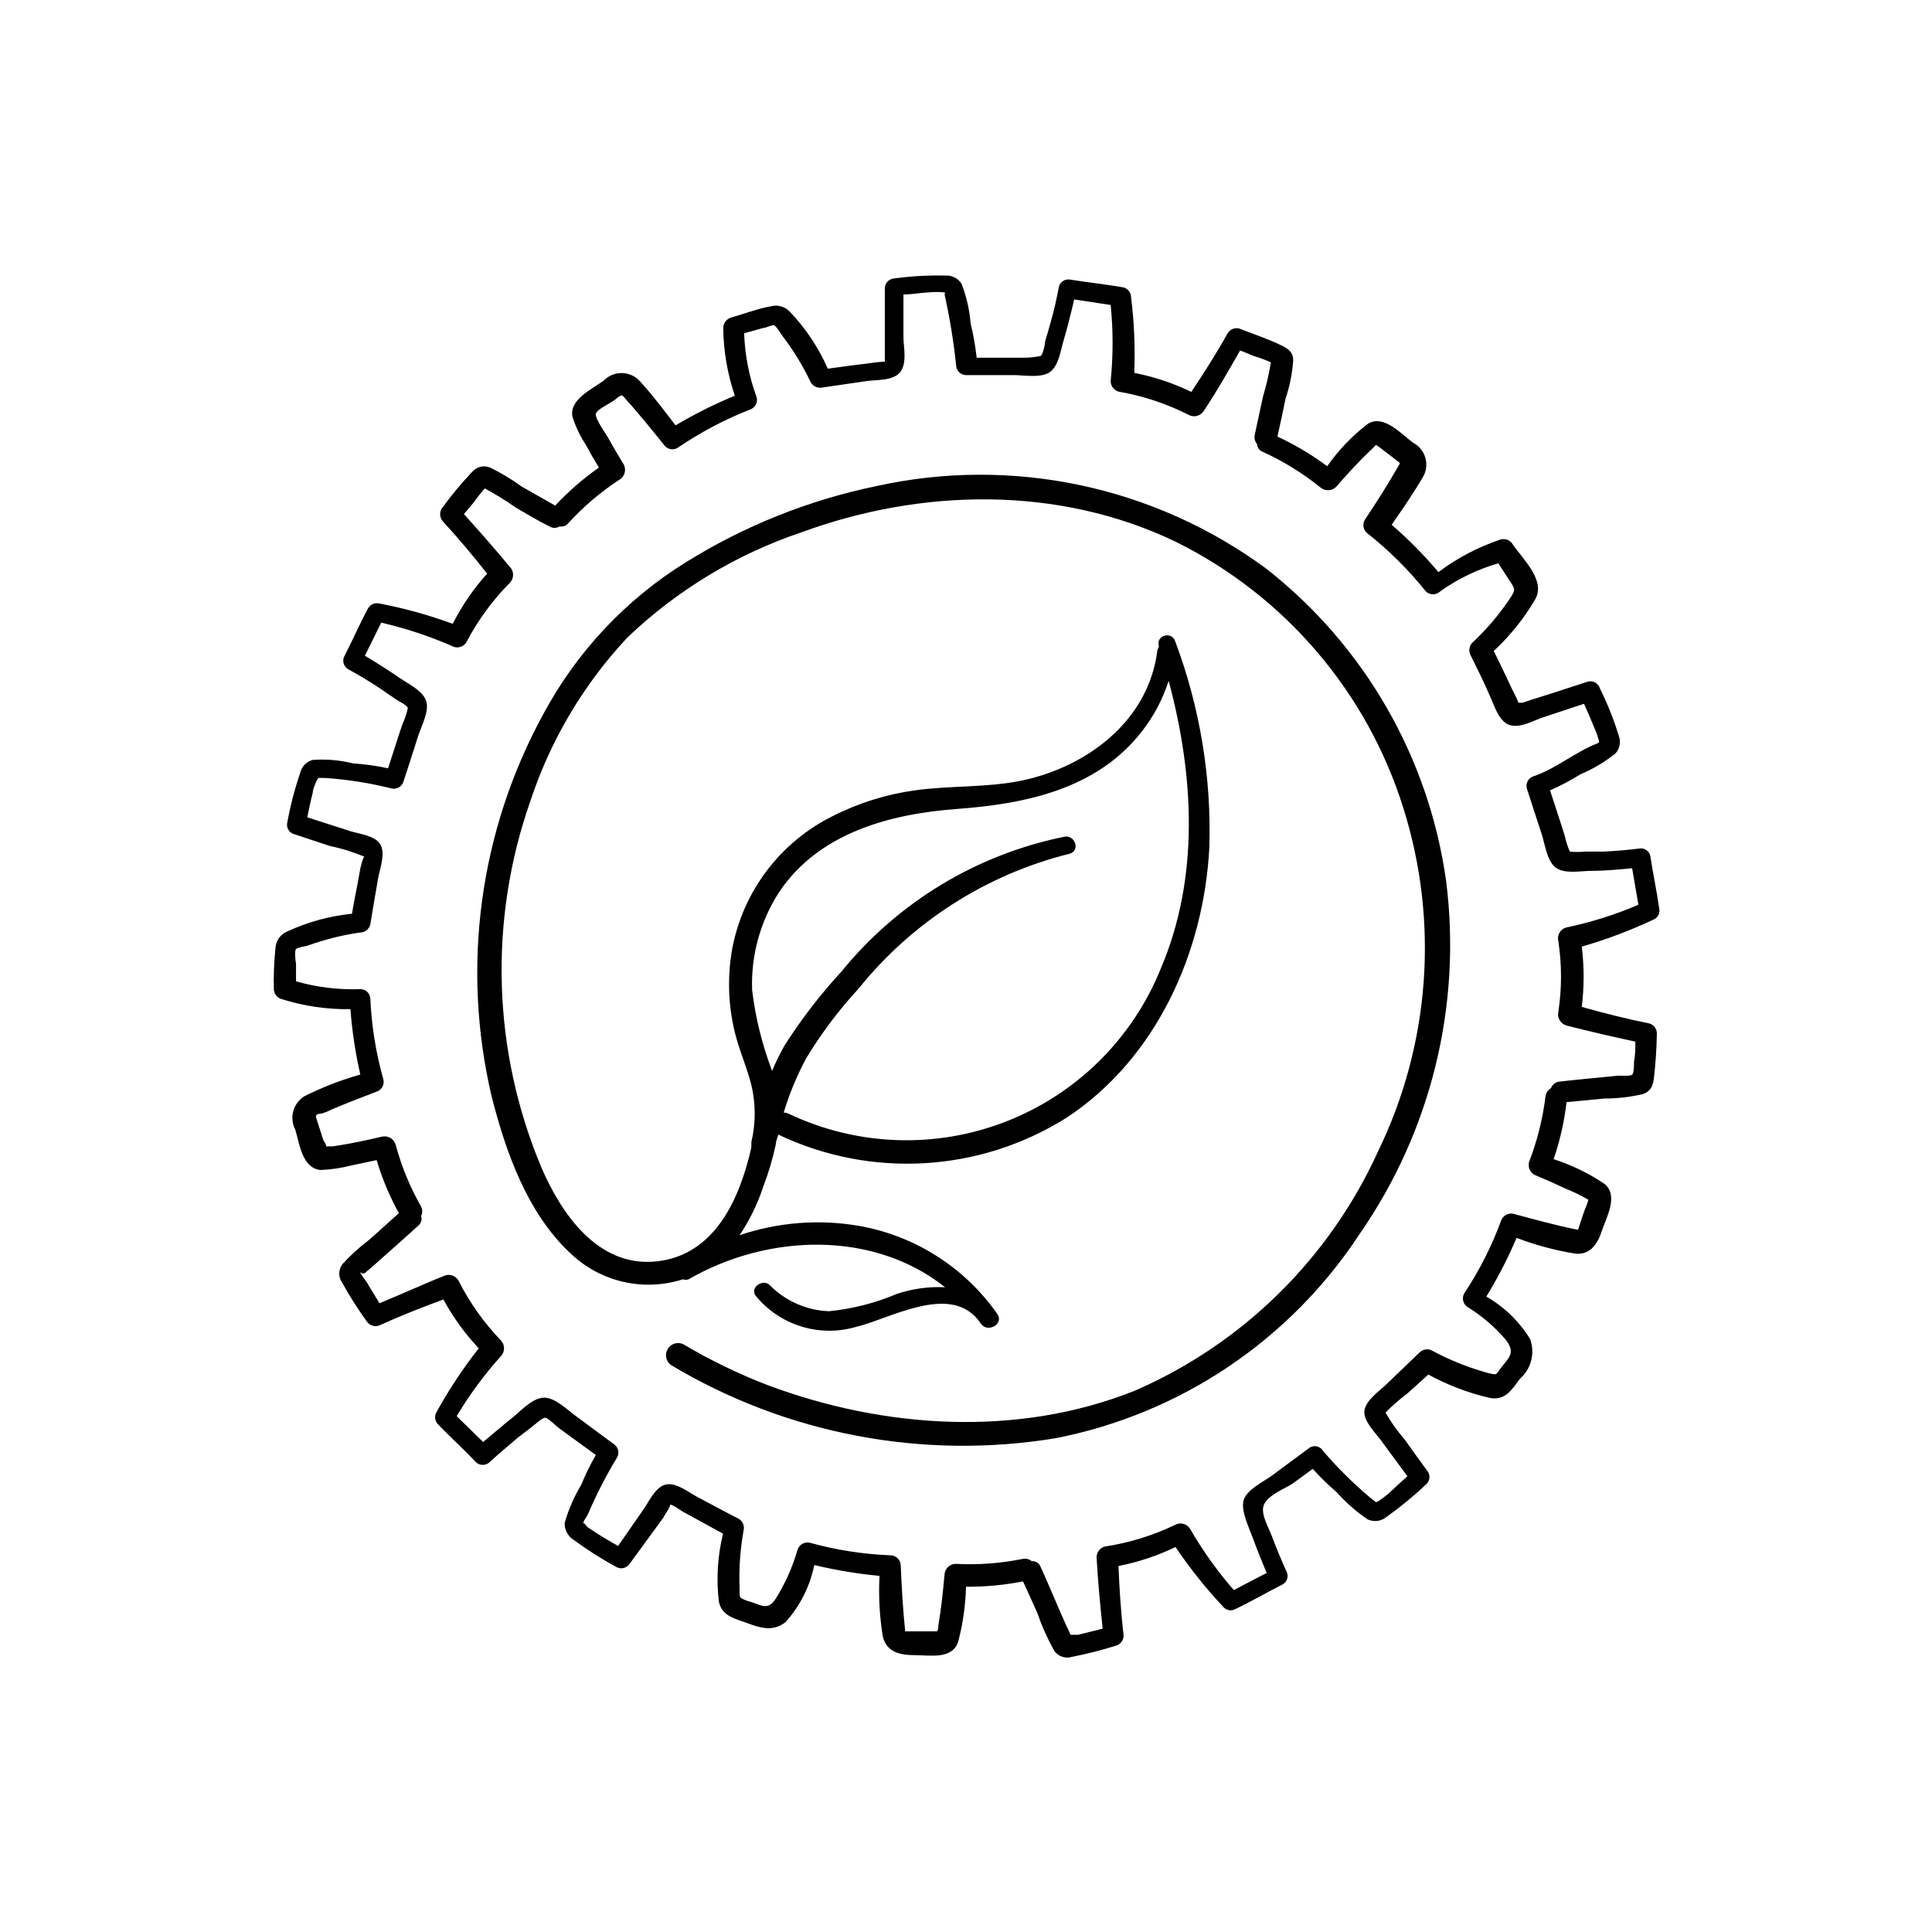
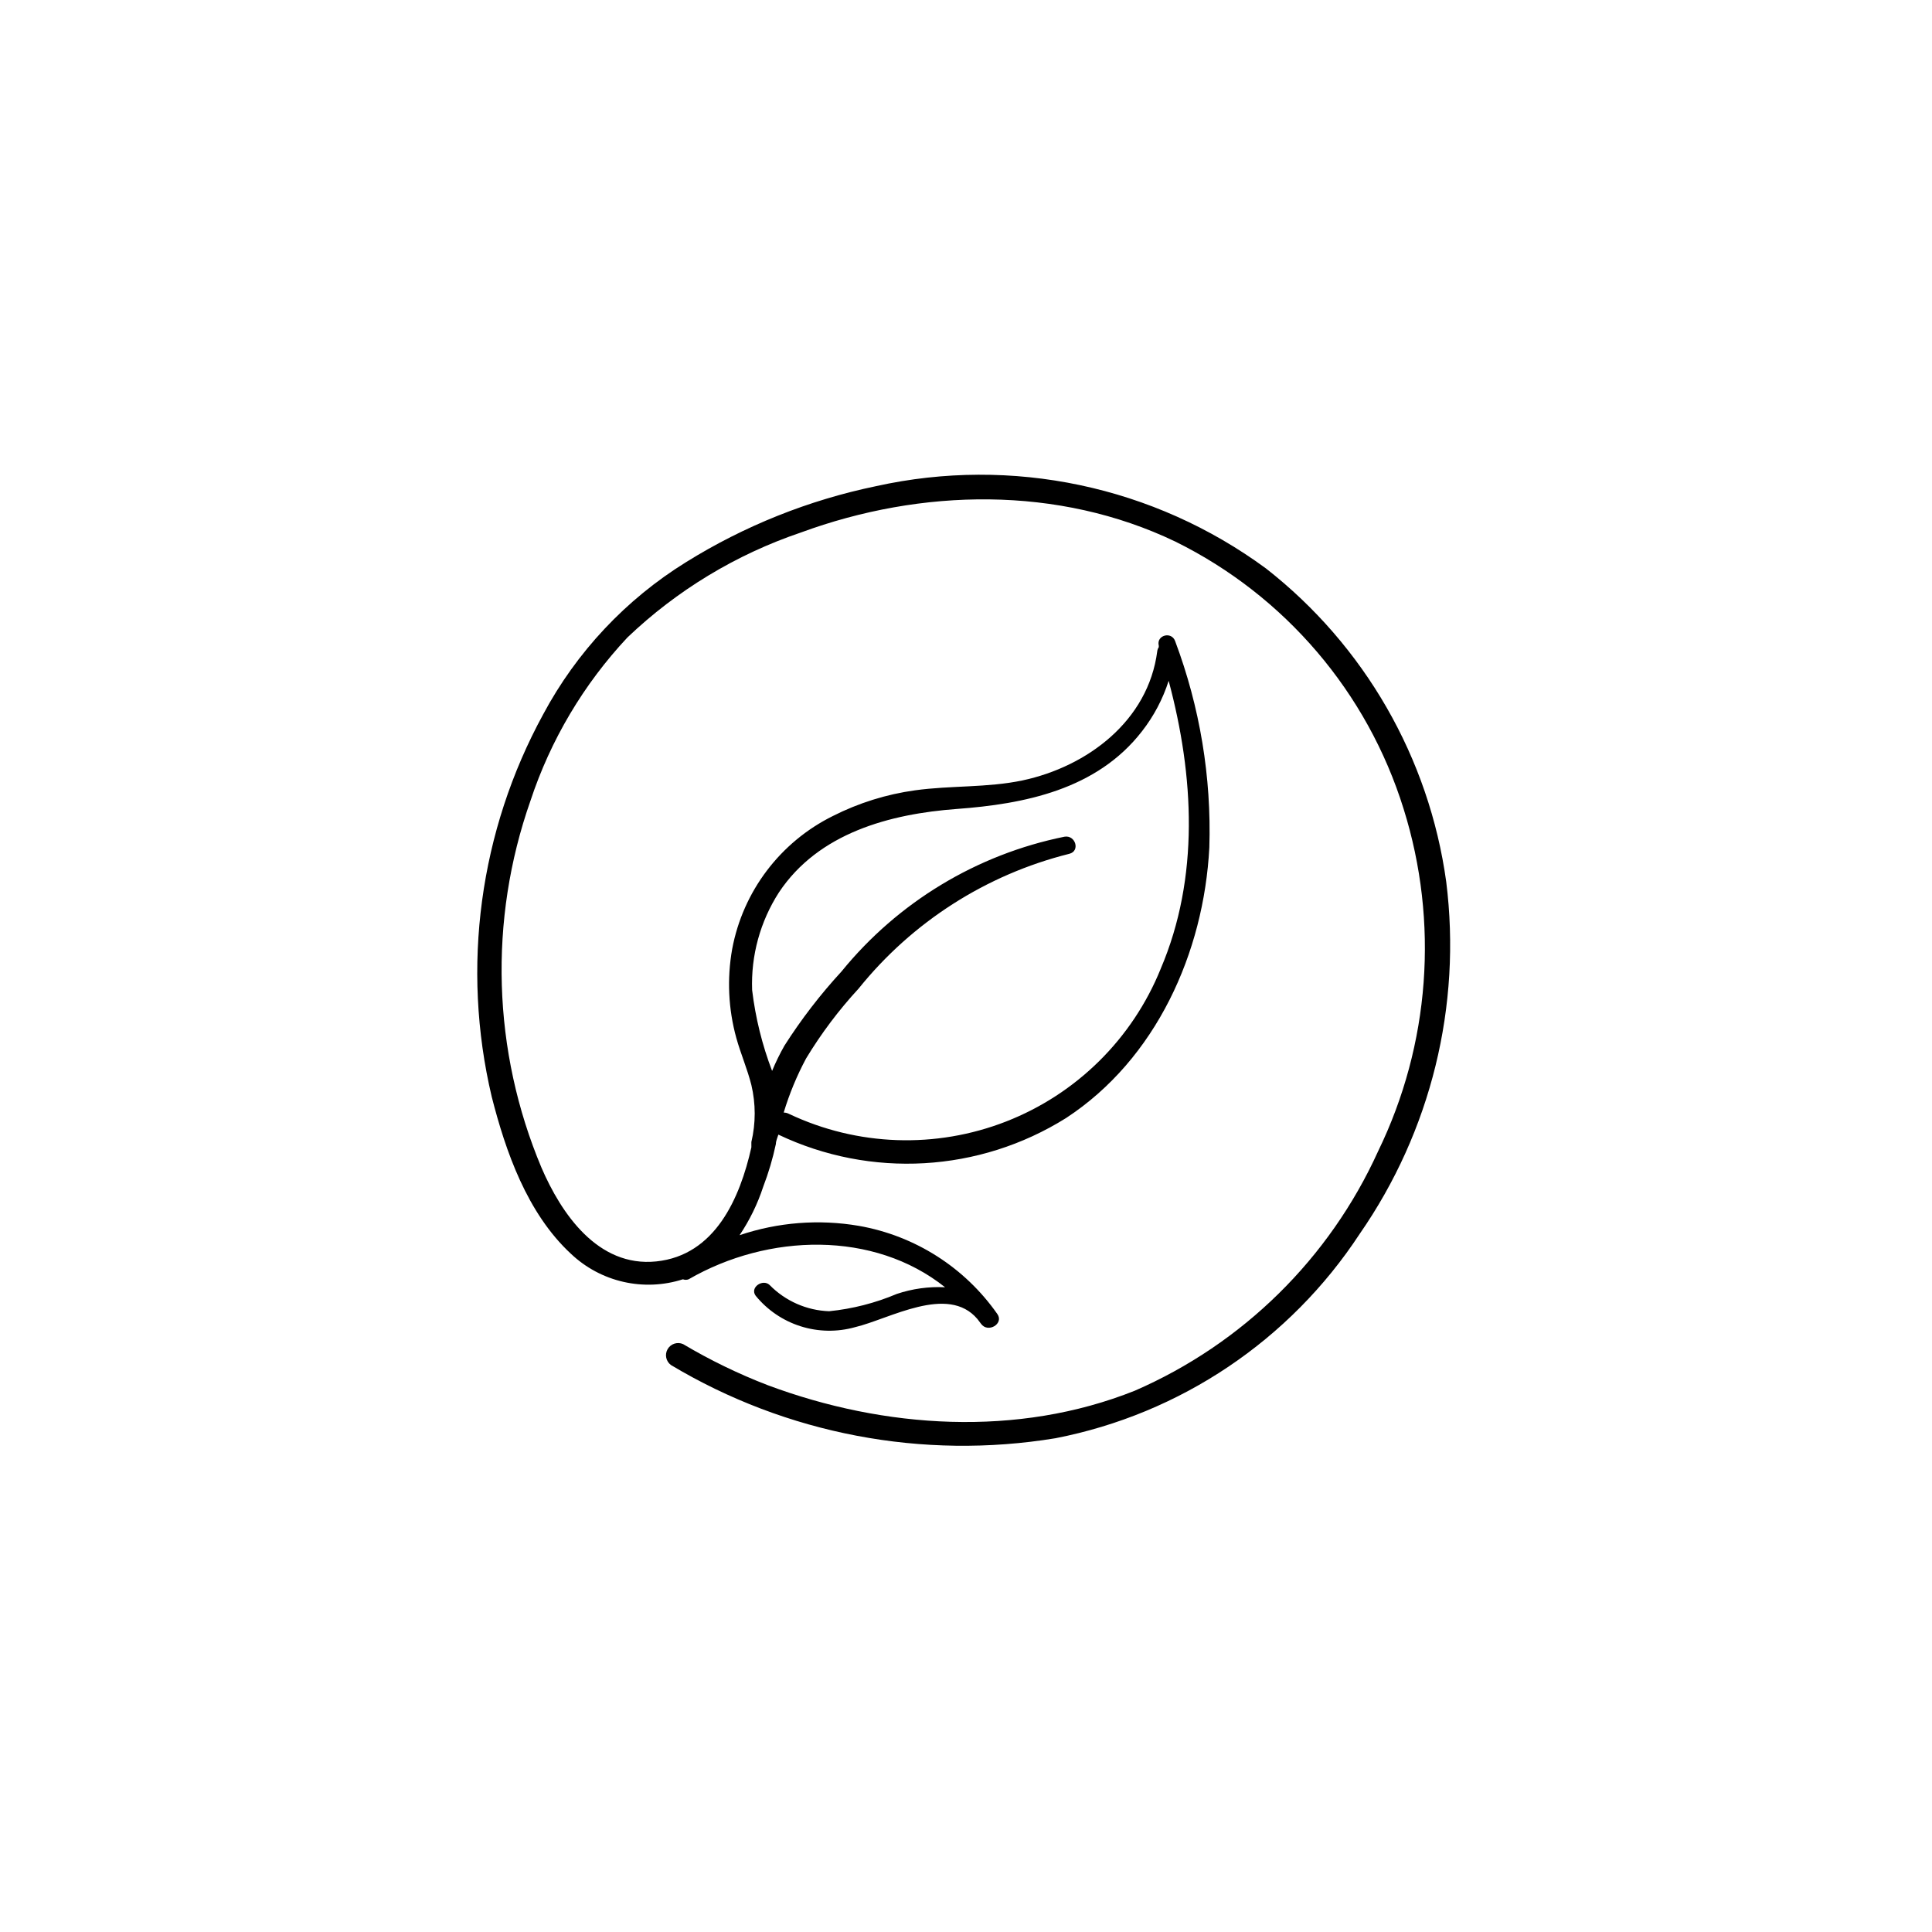
<svg xmlns="http://www.w3.org/2000/svg" fill="#000000" width="800px" height="800px" version="1.1" viewBox="144 144 512 512">
  <g>
    <path d="m295.31 476.27c3.887 3.684 8.691 6.25 13.91 7.438 5.223 1.188 10.664 0.953 15.762-0.684 0.488 0.191 1.027 0.191 1.512 0 21.109-12.191 49.07-12.949 67.965 2.117v-0.004c-4.34-0.215-8.68 0.383-12.797 1.766-5.715 2.418-11.762 3.965-17.938 4.586-5.953-0.211-11.598-2.699-15.77-6.953-1.812-1.715-5.34 0.656-3.68 2.871h0.004c3.102 3.793 7.238 6.598 11.91 8.074s9.672 1.559 14.387 0.238c9.168-2.168 24.586-11.438 32.445-2.168l0.957 1.258c1.812 2.57 6.144 0 4.332-2.57l0.004 0.004c-8.637-12.355-21.832-20.766-36.68-23.375-10.586-1.816-21.461-0.969-31.637 2.469 2.656-3.961 4.762-8.266 6.246-12.797 1.422-3.703 2.551-7.512 3.375-11.387 0-0.805 0.402-1.613 0.656-2.469 24.488 11.66 53.234 10.008 76.227-4.383 23.879-15.621 36.523-43.832 37.984-71.695 0.582-18.652-2.5-37.242-9.066-54.711-0.957-2.672-5.039-1.562-4.332 1.211v0.402-0.004c-0.215 0.32-0.355 0.68-0.402 1.059-2.367 18.438-18.488 30.582-35.719 34.258-9.371 1.965-18.992 1.309-28.465 2.621h-0.004c-7.582 1.047-14.938 3.344-21.766 6.801-13.953 6.902-23.844 19.969-26.699 35.27-1.398 7.844-1.023 15.898 1.105 23.578 1.16 4.18 2.922 8.211 3.981 12.445v-0.004c1.18 4.973 1.18 10.148 0 15.117v1.008 0.402c-3.023 13.504-9.621 28.617-25.191 30.23-15.566 1.609-25.238-12.801-30.43-24.84-13.004-30.926-14.047-65.586-2.922-97.234 5.328-16.121 14.094-30.887 25.695-43.277 13.105-12.508 28.789-22 45.949-27.812 31.941-11.738 68.215-12.496 99.301 2.418 29.004 14.336 50.859 39.941 60.457 70.836 9.391 29.984 6.977 62.426-6.754 90.688-12.887 28.418-35.867 51.039-64.484 63.48-31.035 12.395-66.402 10.078-97.285-1.461-7.766-2.992-15.266-6.633-22.422-10.883-1.504-0.672-3.273-0.102-4.102 1.324-0.828 1.422-0.449 3.242 0.879 4.219 30.605 18.32 66.723 25.191 101.92 19.395 33.074-6.449 62.141-25.98 80.609-54.16 18.883-27.211 27.043-60.441 22.926-93.305-4.527-32.832-21.656-62.609-47.762-83.027-29.684-21.84-67.355-29.793-103.33-21.816-17.852 3.695-34.906 10.52-50.379 20.152-15.941 9.875-28.992 23.777-37.836 40.305-16.895 30.934-21.754 67.016-13.656 101.32 3.68 14.461 9.371 30.883 21.012 41.664zm48.012-69.879v0.004c-0.34-9.156 2.141-18.195 7.102-25.898 10.48-15.77 29.426-20.805 47.16-22.117 17.734-1.309 37.031-5.039 49.07-20.605 3.117-4 5.504-8.52 7.051-13.352 6.75 25.191 8.211 52.145-2.117 76.328h0.004c-7.508 18.547-22.324 33.18-40.961 40.457-18.637 7.273-39.449 6.543-57.535-2.016-0.434-0.23-0.918-0.352-1.41-0.352 1.5-4.973 3.492-9.781 5.945-14.359 4.004-6.613 8.66-12.809 13.906-18.492 14.215-17.672 33.816-30.215 55.82-35.719 2.973-0.707 1.664-5.039-1.258-4.535-23.242 4.703-44.133 17.328-59.098 35.723-5.609 6.09-10.668 12.664-15.117 19.648-1.23 2.16-2.324 4.398-3.273 6.699-2.633-6.894-4.41-14.086-5.289-21.41z" />
-     <path d="m218.63 408.77c5.894 1.863 12.055 2.766 18.234 2.668 0.445 5.836 1.32 11.629 2.621 17.332-5.109 1.438-10.07 3.359-14.812 5.742-3.004 1.867-4.059 5.734-2.418 8.867 1.109 3.629 1.762 10.078 6.602 10.68v0.004c2.789-0.102 5.559-0.504 8.262-1.211l6.699-1.41c1.449 4.887 3.426 9.598 5.894 14.055l-7.859 7.055c-2.562 1.922-4.941 4.082-7.102 6.449-1.125 1.492-1.125 3.547 0 5.039 1.926 3.484 4.062 6.848 6.398 10.074 0.801 1.277 2.465 1.699 3.777 0.957 5.441-2.469 10.984-4.637 16.574-6.699 2.559 4.699 5.707 9.051 9.371 12.949-4.203 5.34-7.961 11.02-11.234 16.977-0.559 1.02-0.395 2.281 0.402 3.125 3.273 3.426 6.801 6.551 10.078 10.078v-0.004c1.023 0.949 2.602 0.949 3.625 0 2.367-2.215 5.039-4.383 7.356-6.398l3.93-3.023c0.656-0.504 2.672-2.367 3.426-2.367s2.973 2.266 3.629 2.719l3.578 2.621 6.246 4.535c-1.473 2.543-2.769 5.188-3.879 7.91-1.898 3.152-3.371 6.539-4.383 10.074-0.082 1.84 0.844 3.582 2.418 4.535 3.609 2.66 7.398 5.066 11.336 7.207 1.219 0.637 2.723 0.246 3.477-0.91l5.894-8.062 3.125-4.281c0-0.301 2.016-2.973 1.664-3.324 0.805 0 3.125 1.762 3.477 1.914l3.68 2.016 6.902 3.777-0.004 0.004c-1.449 5.879-1.824 11.973-1.109 17.984 0.754 3.879 4.332 4.535 7.609 5.742 3.273 1.211 6.699 2.367 10.078-0.301h-0.004c3.832-4.273 6.457-9.492 7.606-15.113 5.688 1.359 11.461 2.32 17.281 2.871-0.273 5.34 0.012 10.691 0.859 15.969 0.957 4.332 4.734 5.039 8.566 5.039 3.828 0 10.078 1.258 11.488-3.777h-0.004c1.215-4.695 1.891-9.512 2.016-14.359 5.07 0.039 10.137-0.434 15.113-1.41l3.727 8.211c1.199 3.484 2.699 6.856 4.484 10.078 1.02 1.562 2.953 2.262 4.738 1.711 3.945-0.77 7.848-1.762 11.688-2.973 1.176-0.332 1.992-1.398 2.016-2.617-0.707-6.144-1.109-12.344-1.359-18.488l-0.004-0.004c5.238-1.02 10.316-2.711 15.117-5.039 3.824 5.68 8.105 11.039 12.797 16.023 0.824 0.832 2.109 0.996 3.121 0.402 4.231-2.016 8.363-4.434 12.543-6.551h0.004c1.195-0.719 1.598-2.262 0.906-3.477-1.359-3.023-2.621-6.047-3.777-9.117-1.16-3.074-3.426-6.602-1.914-8.969 1.512-2.367 5.34-3.828 7.254-5.039l5.441-3.981v0.004c1.977 2.203 4.098 4.273 6.348 6.195 2.43 2.731 5.188 5.148 8.211 7.203 1.676 0.766 3.637 0.488 5.039-0.703 3.727-2.652 7.262-5.566 10.578-8.719 0.816-0.832 0.98-2.106 0.402-3.121-2.066-2.871-4.18-5.742-6.246-8.664v-0.004c-1.922-2.184-3.609-4.566-5.039-7.102 1.777-1.832 3.695-3.519 5.746-5.039l5.594-5.039h-0.004c5.059 2.762 10.465 4.828 16.074 6.148 4.231 0.906 5.894-1.965 8.211-5.039 2.988-2.617 4.051-6.805 2.672-10.527-2.863-4.656-6.848-8.52-11.59-11.238 3.047-4.984 5.727-10.188 8.012-15.566 5.047 1.93 10.281 3.332 15.617 4.184 4.031 0.402 5.945-2.82 7.004-6.098 1.059-3.273 4.586-9.32 0.605-12.445-4.144-2.781-8.652-4.969-13.402-6.496 1.676-4.902 2.824-9.973 3.426-15.117l10.078-0.957h-0.004c3.394 0 6.773-0.387 10.078-1.156 2.117-0.707 2.672-2.016 2.973-4.082 0.469-3.981 0.738-7.984 0.805-11.992 0.004-1.238-0.82-2.332-2.016-2.668-6.047-1.211-11.992-2.719-17.887-4.383h0.004c0.652-5.305 0.652-10.668 0-15.973 6.617-1.91 13.07-4.352 19.293-7.305 1.027-0.582 1.527-1.785 1.211-2.922-0.656-4.637-1.664-9.27-2.367-13.957-0.328-1.09-1.328-1.848-2.469-1.863-3.223 0.402-6.5 0.707-9.723 0.855h-5.039c-1.355 0.145-2.727 0.145-4.082 0-0.594-1.379-1.051-2.812-1.359-4.281l-1.359-4.231c-0.805-2.57-1.664-5.039-2.519-7.707v-0.004c2.801-1.234 5.512-2.668 8.109-4.281 3.316-1.391 6.418-3.238 9.223-5.492 1.145-1.254 1.496-3.043 0.906-4.633-1.328-4.348-3.012-8.578-5.039-12.648-0.414-1.344-1.812-2.121-3.176-1.762l-10.078 3.273-4.332 1.359-2.922 0.957h-1.059c-0.301-0.906-1.258-2.672-1.461-3.125l-1.812-3.828c-1.059-2.266-2.168-4.535-3.273-6.75 4.289-3.977 7.973-8.559 10.934-13.602 2.973-5.039-3.125-10.578-5.894-14.66-0.652-1.09-1.941-1.625-3.176-1.309-5.938 1.98-11.516 4.906-16.523 8.664-3.797-4.5-7.941-8.695-12.395-12.547 2.871-4.133 5.742-8.312 8.262-12.594 0.926-1.551 1.168-3.414 0.672-5.148-0.496-1.738-1.688-3.191-3.289-4.019-3.125-2.316-7.707-7.508-11.891-5.039-4.168 3.184-7.82 6.992-10.832 11.285-4.117-3.07-8.539-5.703-13.199-7.859 0.754-3.324 1.461-6.602 2.168-10.078l-0.004 0.004c1.102-3.262 1.777-6.648 2.016-10.078 0-2.215-1.211-3.074-3.074-3.981-3.578-1.762-7.508-3.023-11.184-4.484-1.207-0.332-2.484 0.184-3.121 1.262-2.973 5.34-6.246 10.48-9.621 15.516h-0.004c-4.797-2.328-9.879-4.019-15.113-5.039 0.27-6.727-0.016-13.469-0.855-20.152-0.043-1.148-0.812-2.144-1.914-2.469-4.637-0.855-9.371-1.309-14.008-2.066v0.004c-1.359-0.359-2.762 0.418-3.172 1.762-0.605 3.223-1.309 6.398-2.215 9.523-0.453 1.715-0.957 3.375-1.461 5.039 0 0.855-0.605 3.477-1.16 3.879l-0.004-0.004c-1.539 0.32-3.109 0.473-4.684 0.457h-12.293c-0.336-3.074-0.875-6.121-1.613-9.121-0.285-3.609-1.098-7.156-2.418-10.527-0.934-1.41-2.543-2.219-4.231-2.117-4.516-0.102-9.027 0.152-13.504 0.754-1.395 0.055-2.516 1.172-2.57 2.57v10.68 7.762 1.059-0.004c-1.434 0.066-2.863 0.215-4.281 0.453l-4.18 0.504-6.648 0.906-0.004 0.004c-2.453-5.586-5.863-10.703-10.074-15.117-1.285-1.371-3.231-1.918-5.039-1.41-3.527 0.605-7.055 2.016-10.531 2.973-1.199 0.367-2.031 1.465-2.066 2.723 0.062 6.117 1.102 12.191 3.074 17.984-5.418 2.242-10.672 4.871-15.719 7.859-3.074-4.031-6.144-8.113-9.574-11.84h0.004c-1.238-1.293-2.949-2.023-4.738-2.023-1.789 0-3.5 0.73-4.734 2.023-3.125 2.266-9.219 5.039-8.262 9.574 0.832 2.617 2.019 5.109 3.527 7.406 1.109 2.082 2.266 4.098 3.477 6.047v-0.004c-4.203 2.949-8.086 6.324-11.59 10.078l-8.867-5.039c-2.641-1.914-5.438-3.598-8.363-5.039-1.676-0.691-3.609-0.223-4.785 1.16-2.758 2.91-5.332 5.988-7.707 9.219-1.016 1.113-1.016 2.816 0 3.93 4.082 4.434 7.961 9.07 11.688 13.805-3.613 4.012-6.68 8.484-9.121 13.301-6.32-2.332-12.824-4.133-19.445-5.391-1.121-0.273-2.293 0.191-2.922 1.16-2.266 4.18-4.133 8.516-6.297 12.695-0.699 1.227-0.297 2.789 0.906 3.527 2.82 1.562 5.644 3.223 8.363 5.039l4.332 2.973c0.754 0.504 2.922 1.512 3.176 2.316h-0.004c-0.316 1.457-0.789 2.875-1.41 4.231-0.504 1.41-0.957 2.82-1.41 4.231l-2.418 7.508c-3.07-0.664-6.184-1.102-9.32-1.309-3.504-0.879-7.129-1.184-10.73-0.906-1.605 0.461-2.836 1.75-3.227 3.375-1.469 4.289-2.613 8.688-3.426 13.148-0.355 1.348 0.426 2.734 1.766 3.125l9.422 3.125v-0.004c3.172 0.66 6.277 1.621 9.27 2.875-0.453 0-1.16 3.426-1.109 3.074l-0.754 4.18c-0.504 2.621-1.008 5.039-1.461 7.859-5.934 0.594-11.723 2.176-17.133 4.684-1.723 0.695-2.922 2.285-3.121 4.133-0.402 3.766-0.555 7.551-0.453 11.336 0.117 1.168 0.938 2.144 2.066 2.469zm349.34-68.418m-173.46-118.55c-0.453 0 0-0.453 0 0zm-172.05 173.71c0.402-0.453 2.418-0.707 3.074-0.906h-0.004c4.504-1.637 9.164-2.801 13.906-3.477 1.234-0.016 2.316-0.832 2.672-2.016 0.656-4.133 1.41-8.262 2.117-12.445 0.453-2.469 1.965-6.398 0.605-8.816s-5.543-2.82-7.961-3.578l-11.438-3.68c0.453-2.215 0.906-4.383 1.461-6.551 0-0.906 0.504-1.812 0.805-2.672 0.301-0.855 0.707-1.059 0.656-1.211h1.762v0.008c5.934 0.395 11.816 1.32 17.582 2.769 1.391 0.359 2.812-0.441 3.227-1.812 1.309-4.031 2.621-8.012 3.879-12.043 0.805-2.57 3.074-6.648 2.117-9.371-0.957-2.719-4.734-4.484-6.852-5.945-3.074-2.117-6.195-4.082-9.371-5.996 1.461-2.871 2.871-5.844 4.332-8.766v0.004c6.637 1.531 13.117 3.691 19.344 6.449 1.277 0.375 2.641-0.195 3.277-1.363 3.016-5.742 6.871-11.008 11.438-15.617 0.566-0.566 0.887-1.336 0.887-2.141 0-0.805-0.32-1.574-0.887-2.141-3.93-4.734-8.012-9.371-12.141-13.957l2.672-3.176-0.004 0.004c0.875-1.273 1.836-2.484 2.871-3.629 2.812 1.527 5.535 3.211 8.16 5.039 2.973 1.762 5.945 3.527 8.969 5.039 0.82 0.496 1.852 0.496 2.672 0 0.867 0.148 1.754-0.18 2.316-0.859 4.012-4.402 8.566-8.277 13.551-11.535 1.418-0.832 1.91-2.644 1.109-4.082-1.309-2.168-2.621-4.332-3.828-6.551-0.605-1.16-3.879-5.644-3.527-6.852 0.352-1.211 4.031-2.871 5.039-3.68 1.008-0.805 1.309-1.16 2.016-1.16 3.93 4.332 7.609 8.867 11.285 13.453v0.004c0.891 0.906 2.293 1.074 3.375 0.402 5.949-4.066 12.336-7.445 19.043-10.078 1.398-0.414 2.223-1.859 1.863-3.273-2-5.445-3.125-11.176-3.324-16.977l5.039-1.41c0.754 0 2.367-0.906 2.922-0.707 0.555 0.203 1.965 2.519 2.266 2.922 2.906 3.812 5.402 7.914 7.457 12.242 0.645 1.07 1.91 1.602 3.125 1.309l11.789-1.715c2.519-0.352 6.902 0 8.766-2.367 1.863-2.367 0.906-6.5 0.855-9.117v-11.438c2.215 0 4.383-0.453 6.602-0.555v0.004c1.441-0.152 2.891-0.152 4.332 0 0.016 0.234 0.016 0.469 0 0.703 1.359 6.137 2.367 12.344 3.023 18.59 0.027 1.438 1.184 2.594 2.621 2.621h12.645c2.719 0 7.203 0.855 9.574-0.805 2.367-1.664 2.871-5.844 3.629-8.312 1.059-3.629 1.965-7.254 2.82-10.934l9.672 1.461c0.672 6.699 0.672 13.453 0 20.152-0.008 1.309 0.855 2.461 2.113 2.82 6.453 1.113 12.703 3.184 18.543 6.148 1.41 0.777 3.184 0.312 4.027-1.059 3.375-5.039 6.551-10.629 9.621-16.02l3.68 1.512v-0.004c1.531 0.453 3.031 1.012 4.484 1.664-0.52 3.078-1.227 6.125-2.113 9.117-0.754 3.375-1.461 6.801-2.168 10.078-0.195 0.871 0.031 1.785 0.605 2.469 0.051 0.941 0.668 1.758 1.562 2.066 5.402 2.469 10.48 5.598 15.113 9.32 1.195 1.102 3.035 1.102 4.231 0 3.074-3.527 6.195-6.953 9.523-10.078l1.109-1.109 1.211 0.855 5.039 3.879v0.301c-2.871 5.039-6.047 10.078-9.219 14.812l-0.004 0.004c-0.637 1.09-0.473 2.469 0.402 3.375 5.84 4.582 11.133 9.824 15.77 15.617 1.055 1.02 2.723 1.02 3.777 0 4.68-3.336 9.895-5.856 15.418-7.453l2.82 4.332c1.863 2.769 1.762 2.672 0 5.391-2.809 4.129-6.07 7.93-9.723 11.336-0.859 0.914-1.023 2.281-0.402 3.375 1.762 3.527 3.527 7.106 5.039 10.629 1.109 2.316 2.266 6.602 5.039 7.707 2.769 1.109 6.5-1.059 8.969-1.914l10.984-3.629c0.906 2.016 1.762 3.981 2.57 5.996l-0.008 0.004c0.629 1.32 1.121 2.707 1.461 4.129-0.16 0.188-0.371 0.324-0.602 0.406-5.894 2.316-10.73 6.602-16.777 8.664-1.375 0.414-2.172 1.836-1.816 3.223 1.309 3.981 2.57 8.012 3.93 12.043 0.855 2.57 1.359 7.055 3.629 8.867 2.266 1.812 6.398 1.008 9.02 0.957 3.828 0 7.609-0.352 11.336-0.707l1.664 9.672-0.004 0.004c-6.18 2.648-12.609 4.672-19.195 6.043-1.543 0.465-2.438 2.074-2.016 3.629 0.934 6.195 0.934 12.496 0 18.691-0.359 1.578 0.566 3.164 2.117 3.629 6.047 1.562 12.191 2.973 18.289 4.281 0 1.762 0 3.527-0.352 5.289 0 0.656 0 2.769-0.402 3.375-0.402 0.605-3.125 0.301-3.727 0.352-5.039 0.504-10.078 0.957-15.516 1.562h-0.008c-1.066 0.074-1.992 0.762-2.367 1.766-0.84 0.48-1.387 1.348-1.461 2.316-0.734 5.898-2.188 11.688-4.332 17.23-0.352 1.301 0.203 2.68 1.359 3.375 2.769 1.16 5.543 2.367 8.262 3.68h0.004c2.106 0.824 4.144 1.816 6.094 2.973-0.301 1.211-0.957 2.519-1.309 3.578-0.352 1.059-0.957 2.871-1.41 4.332h-0.301c-5.644-1.16-11.184-2.672-16.777-4.18l-0.004-0.004c-1.453-0.359-2.938 0.48-3.375 1.914-2.484 6.738-5.75 13.164-9.723 19.145-0.73 1.281-0.309 2.914 0.957 3.68 3.793 2.34 7.191 5.266 10.078 8.664 2.621 3.426 0.805 4.734-1.359 7.457-0.301 0.402-0.855 1.41-1.309 1.613-0.453 0.203-2.871-0.504-3.981-0.855l-0.004-0.004c-4.449-1.348-8.754-3.137-12.848-5.34-1.098-0.621-2.477-0.438-3.375 0.453l-8.766 8.414c-1.812 1.762-5.492 4.231-5.844 7.004-0.352 2.769 2.922 5.844 4.484 8.012l6.902 9.371c-1.762 1.562-3.477 3.176-5.039 4.637v-0.004c-0.84 0.699-1.715 1.355-2.621 1.965l-0.656 0.301-1.359-1.055c-4.543-3.816-8.773-7.996-12.645-12.496-0.336-0.598-0.902-1.035-1.562-1.215-0.664-0.18-1.371-0.086-1.965 0.258l-10.078 7.457c-2.117 1.562-6.602 3.68-7.457 6.449-0.855 2.769 1.41 7.305 2.418 10.078 1.008 2.769 2.367 6.195 3.68 9.27-2.922 1.461-5.793 3.023-8.715 4.535v-0.004c-4.375-5.019-8.258-10.453-11.586-16.223-0.828-1.363-2.586-1.828-3.981-1.059-5.891 2.836-12.176 4.769-18.641 5.746-1.285 0.359-2.172 1.535-2.168 2.871 0.352 6.297 0.957 12.594 1.613 18.895l-6.5 1.613h-2.016c-0.352-0.906-1.059-2.266-1.16-2.519-2.266-5.039-4.484-10.48-6.852-15.668l0.004-0.004c-0.402-0.871-1.312-1.398-2.269-1.309-0.668-0.566-1.562-0.789-2.418-0.605-5.832 1.191-11.789 1.629-17.734 1.309-1.629 0.027-2.945 1.344-2.973 2.973-0.402 4.434-0.855 8.867-1.613 13.25 0 0.555 0 1.109-0.352 1.664h-8.465v-0.25c-0.605-5.644-0.906-11.387-1.16-17.078l0.004-0.004c0.012-0.762-0.285-1.496-0.828-2.027-0.543-0.535-1.285-0.82-2.043-0.793-7.176-0.301-14.293-1.414-21.211-3.324-1.41-0.332-2.84 0.48-3.277 1.863-1.309 4.543-3.238 8.883-5.742 12.898-1.965 3.125-3.629 1.965-6.449 0.957-0.969-0.215-1.902-0.57-2.769-1.059-0.555-0.453-0.352-1.211-0.402-2.769-0.188-5.062 0.168-10.129 1.059-15.117 0.312-1.203-0.199-2.473-1.262-3.121-3.777-1.914-7.457-3.93-11.184-5.894-2.215-1.211-5.492-3.828-8.211-3.176-2.719 0.656-4.383 4.484-5.844 6.551l-6.754 9.723c-1.965-1.16-3.93-2.266-5.894-3.527l-2.266-1.512c-0.855-1.211-1.211-1.309-1.109-0.352-0.25-0.855 0.906-2.266 1.258-2.973 2.231-5.215 4.82-10.266 7.762-15.113 0.691-1.258 0.27-2.836-0.957-3.578l-10.078-7.457c-2.168-1.562-5.594-5.039-8.613-4.785-3.023 0.25-5.996 3.629-8.16 5.34-2.168 1.715-5.039 4.18-7.707 6.398l-7.004-6.852h-0.004c3.394-5.672 7.324-11.004 11.738-15.922 1.09-1.16 1.09-2.969 0-4.129-4.535-4.715-8.34-10.082-11.285-15.922-0.695-1.156-2.07-1.711-3.375-1.359-5.894 2.316-11.738 5.039-17.531 7.406l-3.074-5.039c0-0.301-2.168-2.871-2.016-3.176 0.605 0.504 1.109 0.453 1.461 0l1.715-1.461c4.082-3.629 8.16-7.203 12.191-10.883v0.004c0.758-0.621 1.059-1.641 0.754-2.57 0.395-0.777 0.395-1.695 0-2.469-2.941-5.164-5.211-10.684-6.75-16.426-0.465-1.574-2.082-2.504-3.676-2.113-4.281 1.008-8.613 1.914-13 2.57h-1.715c0-0.555-0.656-1.359-0.805-1.762l-1.965-6.144v-0.008c0.078-0.223 0.195-0.426 0.352-0.602 0 0 1.359-0.25 1.41-0.25 1.211-0.352 2.418-1.059 3.629-1.512 3.477-1.461 7.055-2.82 10.578-4.18l0.004-0.004c0.703-0.188 1.305-0.652 1.664-1.289 0.359-0.633 0.449-1.387 0.25-2.086-1.949-6.918-3.098-14.035-3.426-21.211 0-0.703-0.285-1.379-0.785-1.871-0.504-0.492-1.184-0.762-1.887-0.75-5.75 0.199-11.492-0.496-17.027-2.066v-4.684c-0.152-0.809-0.453-3.324 0-3.879z" />
  </g>
</svg>